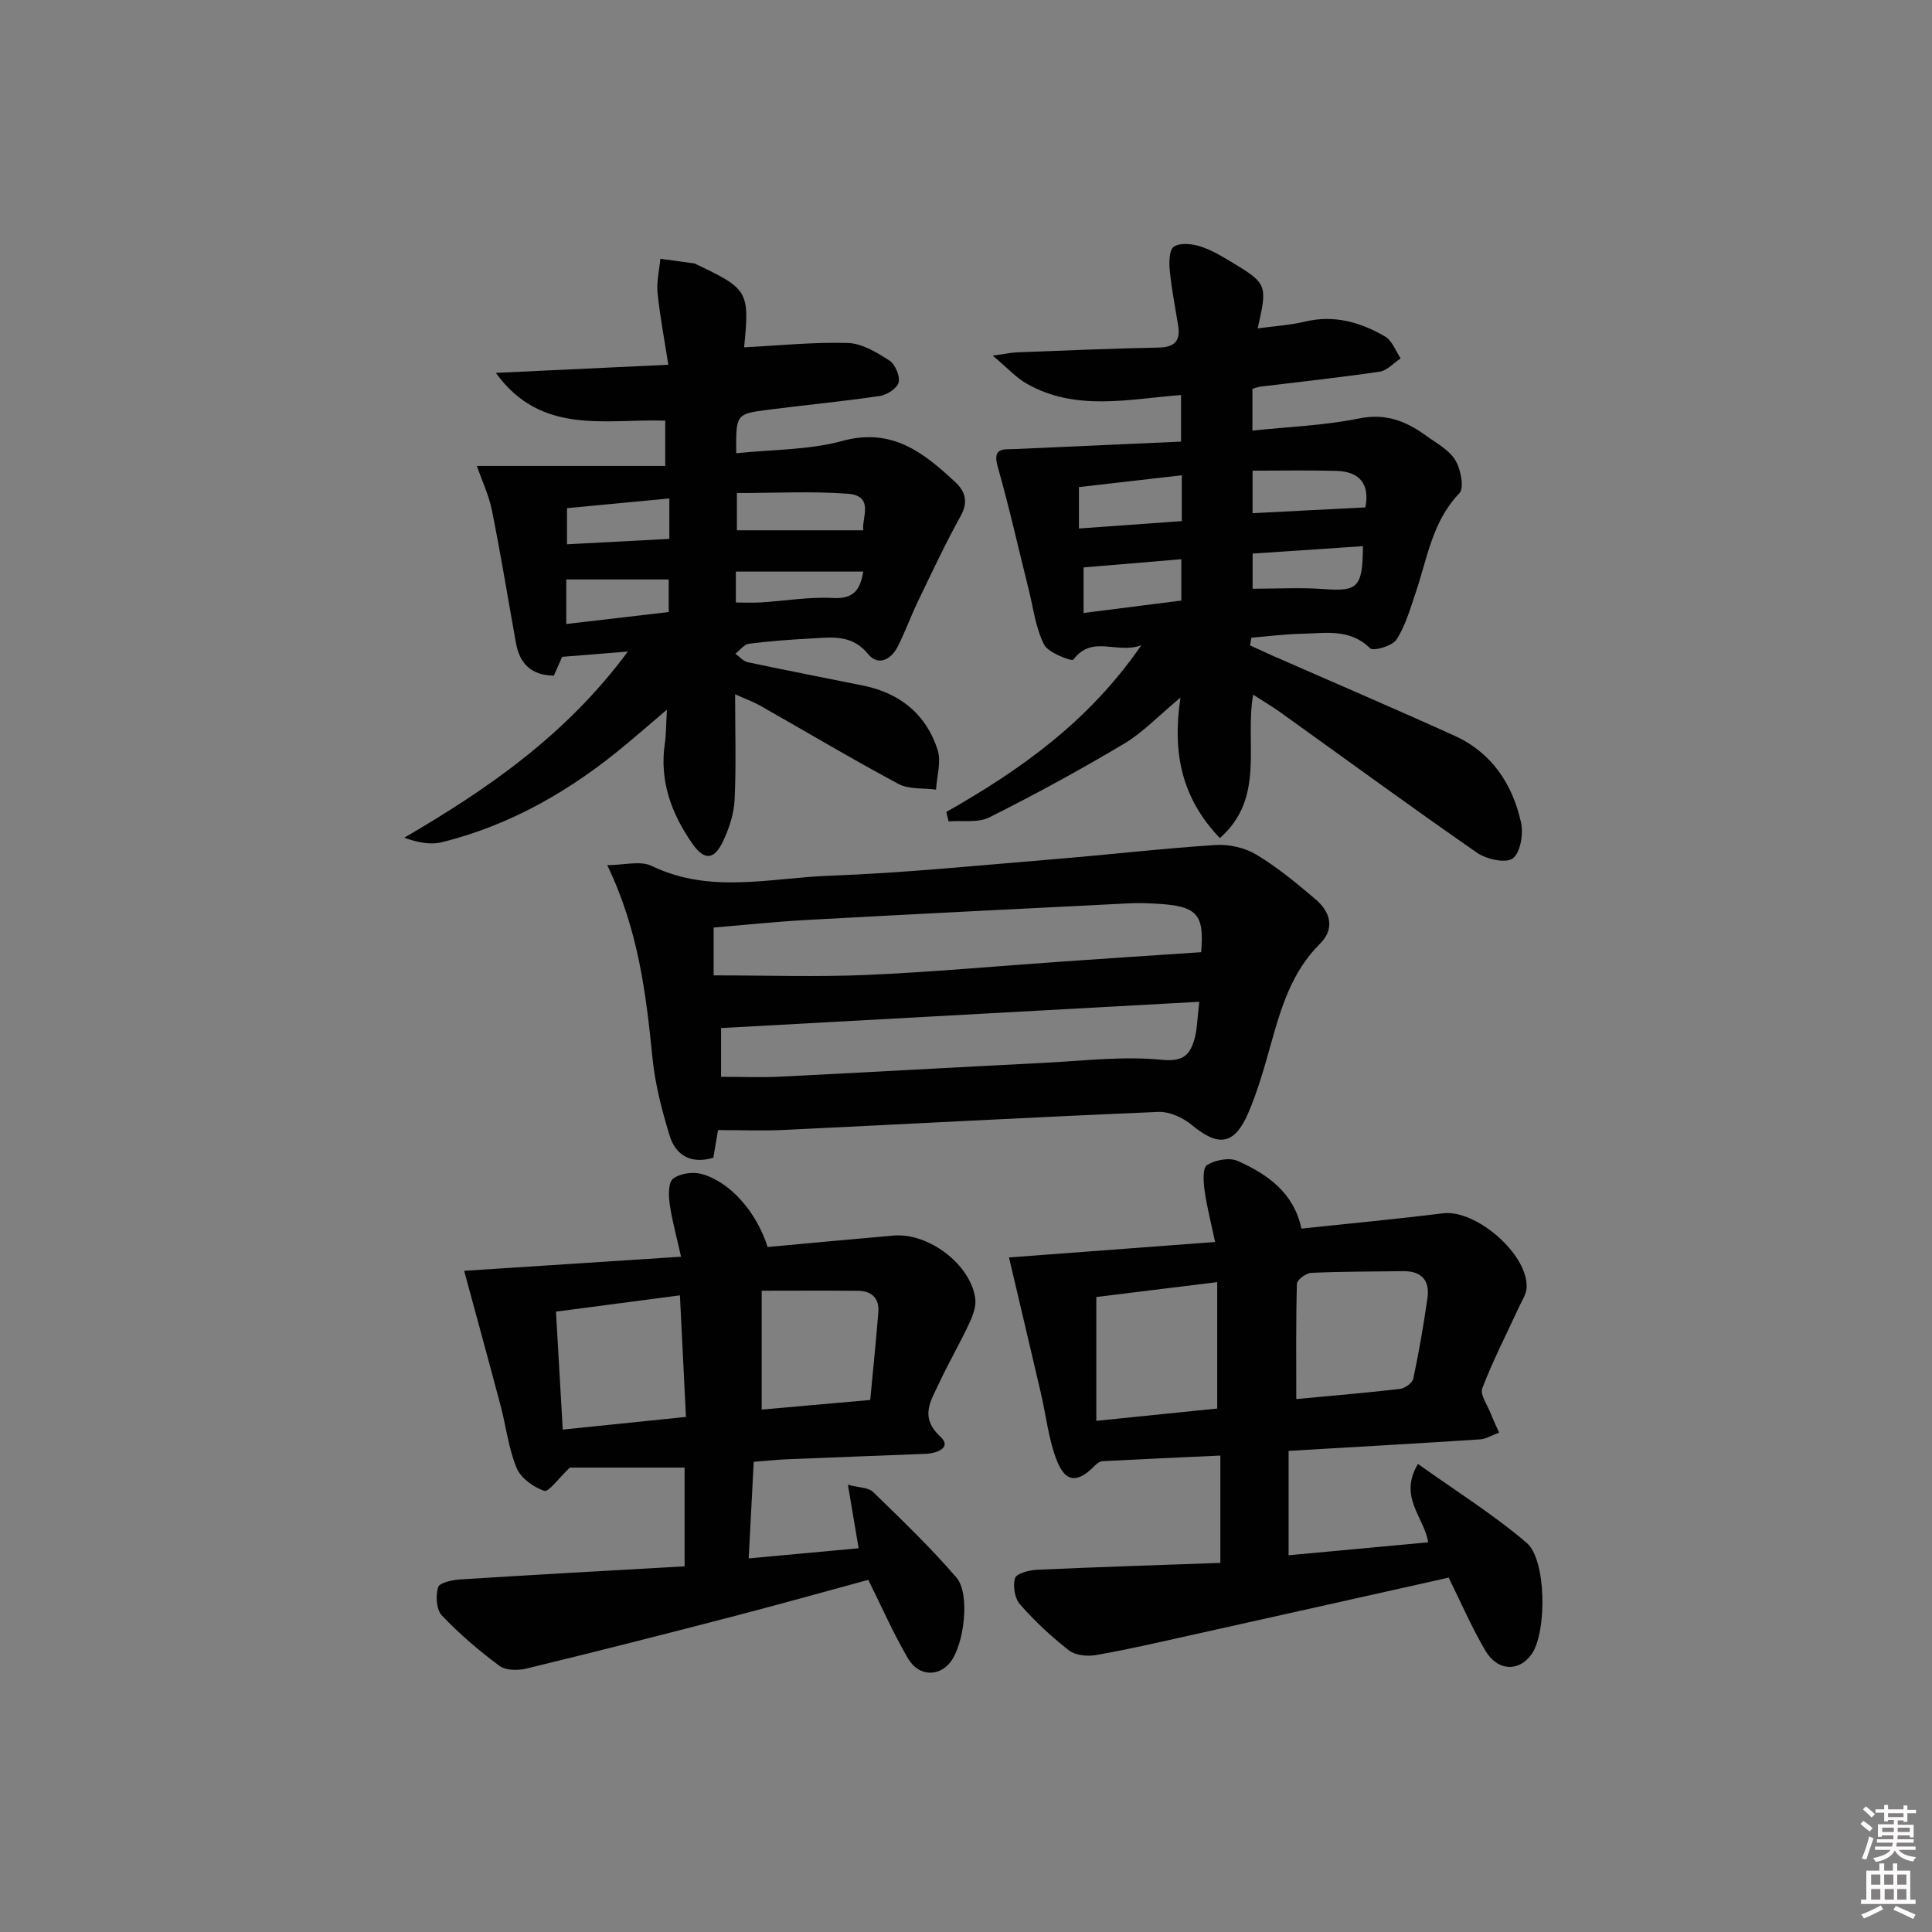
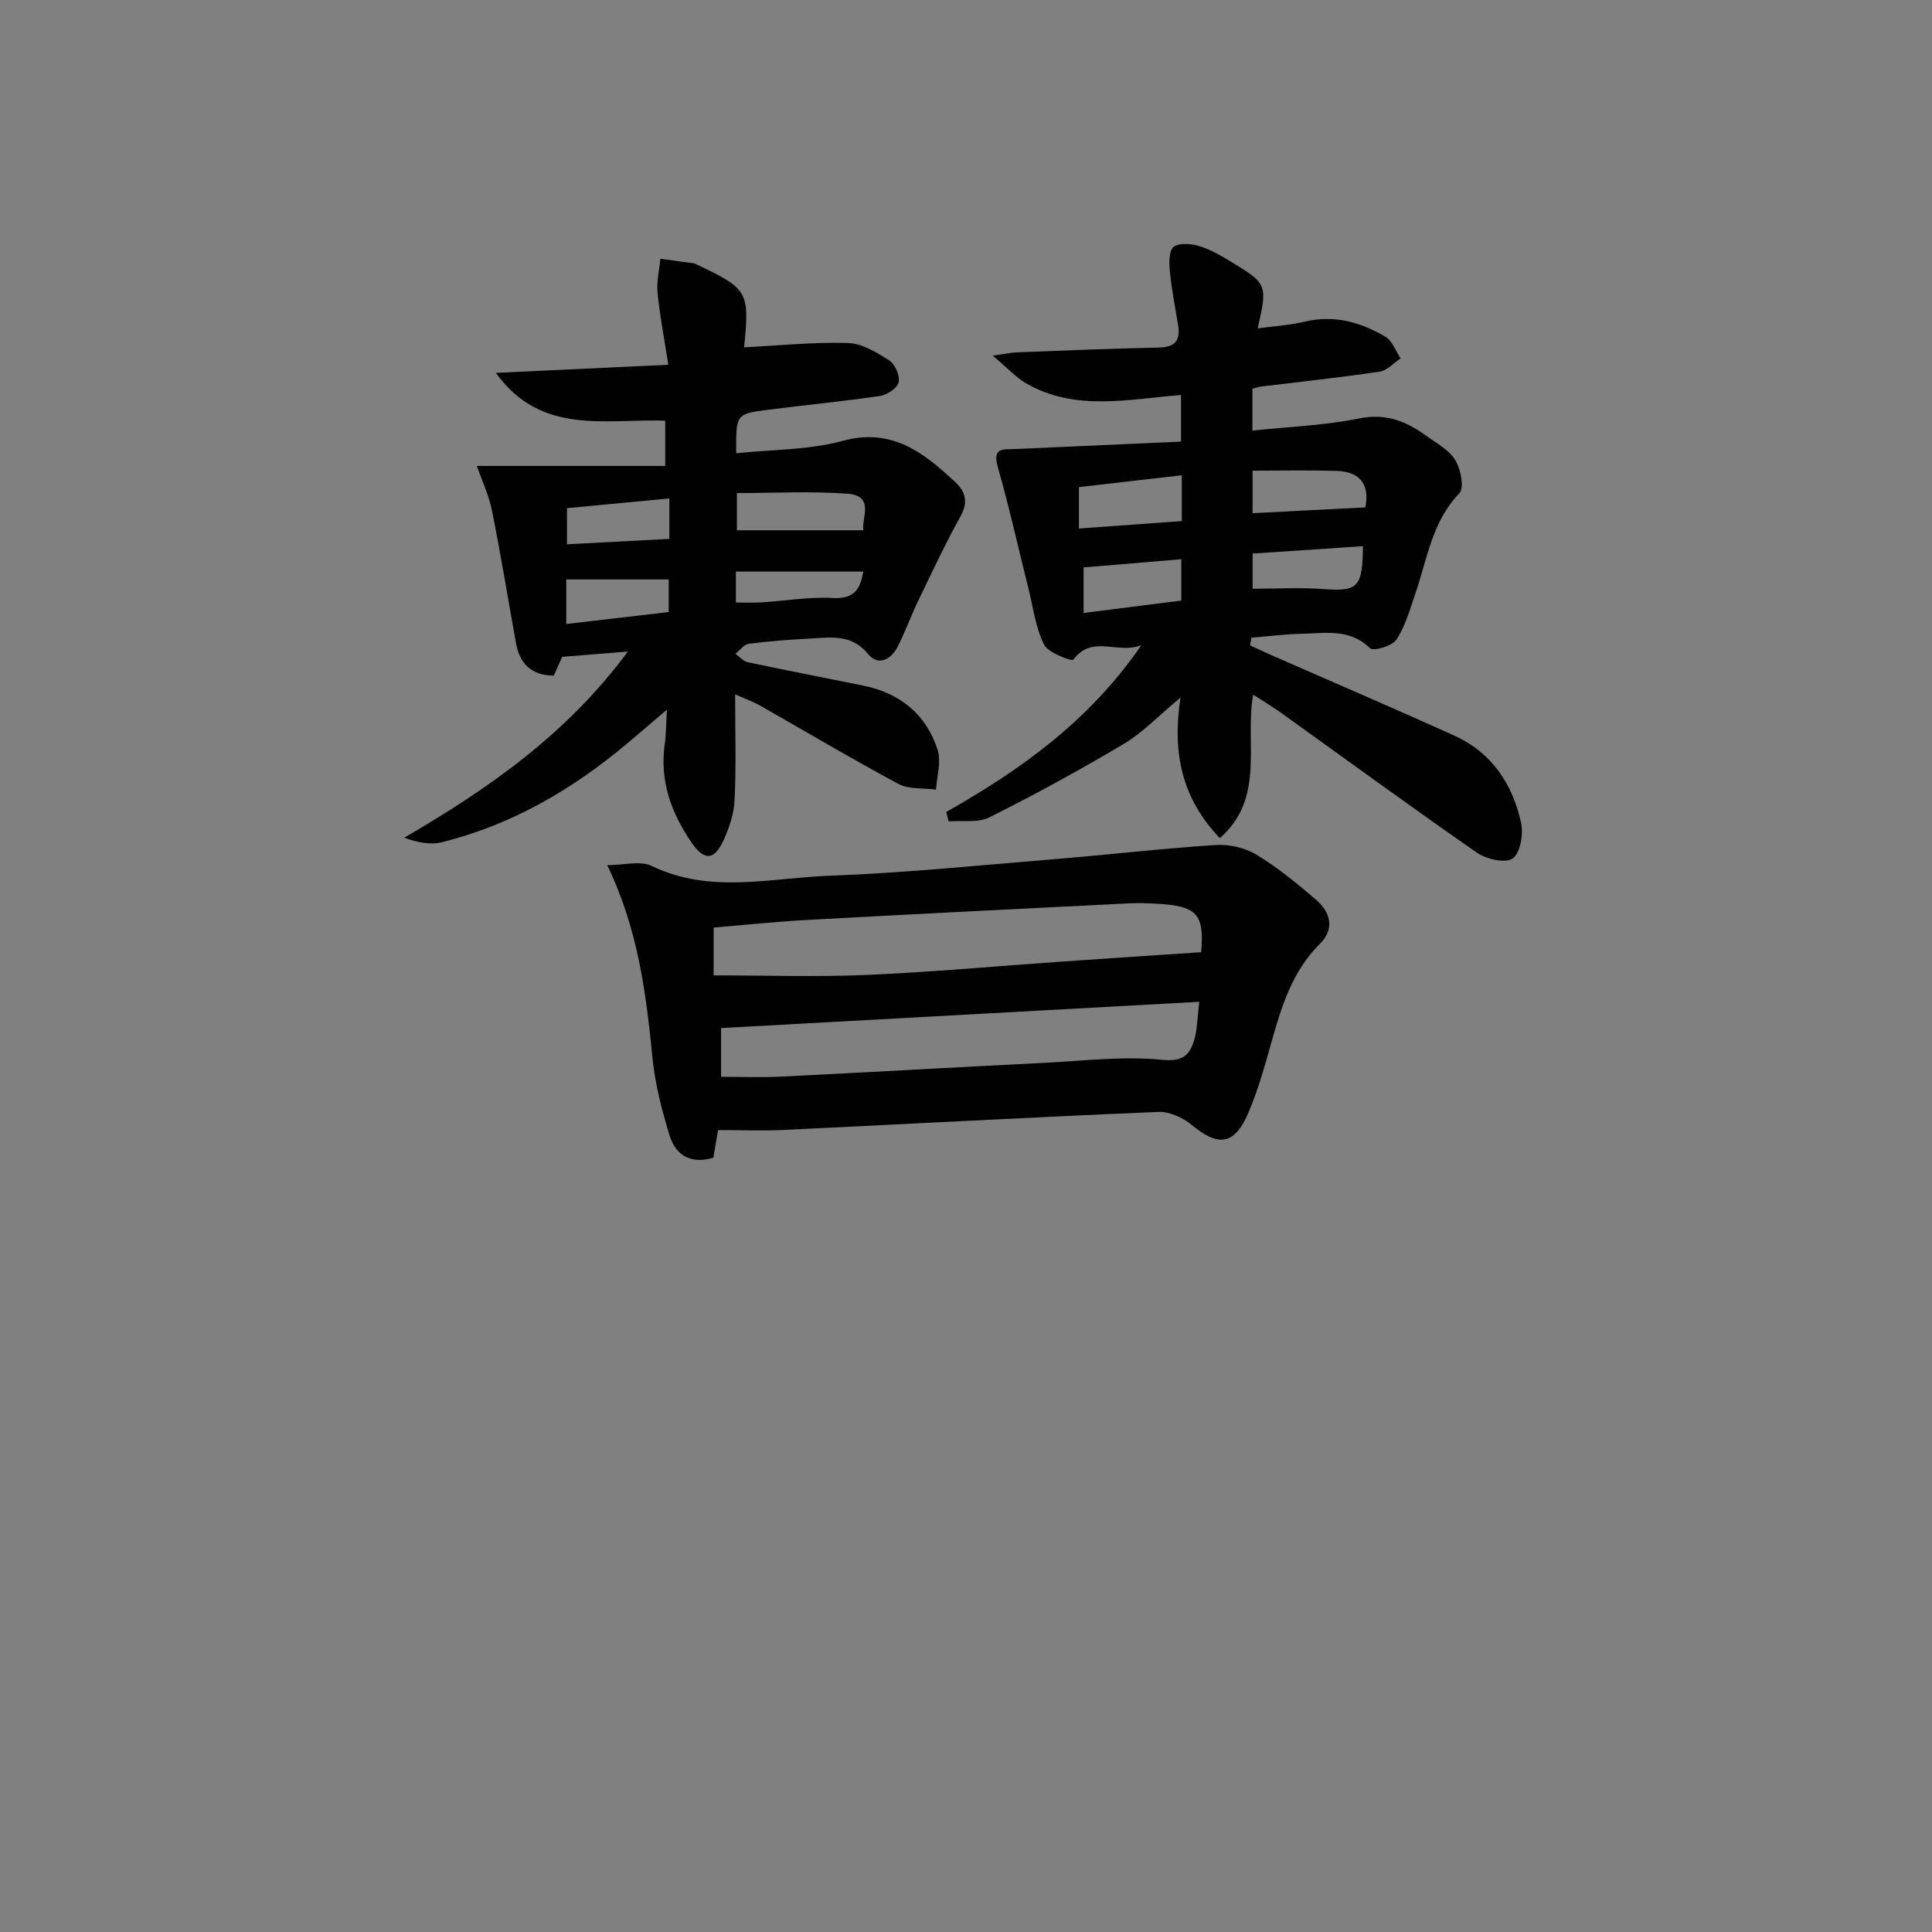
<svg xmlns="http://www.w3.org/2000/svg" enable-background="new 0 0 400 400" viewBox="0 0 400 400">
  <rect x="0" y="0" width="400" height="400" fill="#808080" stroke="none" />
-   <path d="m385.2 377.6.6-.6c.6.4 1.3.9 1.9 1.5l-.6.7c-.8-.6-1.4-1.1-1.9-1.6zm.3 7.1c.6-1.4 1.1-2.9 1.5-4.5.3.1.6.3.9.4-.5 1.4-1 2.9-1.5 4.4l-.9-.2zm.2-10.1.6-.6c.7.5 1.3 1.1 1.9 1.6l-.7.7c-.6-.6-1.2-1.2-1.8-1.7zm8.4-.8h.8v.9h1.8v.7h-1.8v1.8h-.8v-.3h-1.2v.9h3.3v2.6h-.8v-.4h-2.5c0 .3 0 .6-.1.8h3.4v.7h-3.5c0 .3-.1.6-.1.8h4v.7h-3.5c.7.9 1.9 1.3 3.6 1.5-.2.2-.4.5-.6.9-1.9-.3-3.2-1.1-3.8-2.3-.5 1.1-1.8 2-3.9 2.4-.2-.3-.4-.5-.6-.8 1.9-.4 3.1-.9 3.6-1.7h-3.2v-.7h3.5c.1-.2.1-.5.2-.8h-3.3v-.7h3.4c0-.2 0-.5 0-.8h-2.4v.3h-.8v-2.6h3.3v-.9h-1.2v.3h-.8v-1.8h-1.8v-.7h1.8v-.9h.8v.9h3.2zm-4.4 5.5h2.4c0-.3 0-.6 0-.9h-2.4zm1.2-3.1h3.2v-.8h-3.2zm4.4 2.2h-2.4v.9h2.5v-.9z" fill="#fcfafa" />
-   <path d="m389.2 385.8h.9v1.5h1.8v-1.5h.9v1.5h2.7v6h1.1v.9h-11.3v-.9h1.1v-6h2.7v-1.5zm.2 8.7.5.8c-1.2.6-2.5 1.3-4 1.9-.2-.3-.3-.6-.6-.8 1.6-.6 3-1.3 4.1-1.9zm-2-4.3h1.9v-2.1h-1.9zm0 3.1h1.9v-2.2h-1.9zm2.7-3.1h1.9v-2.1h-1.9zm.1 3.1h1.9v-2.2h-1.9zm2.3 1.3c1.4.6 2.7 1.2 4.1 1.8l-.5.9c-1.5-.7-2.8-1.4-4.1-1.9zm2.2-6.5h-1.9v2.1h1.9zm-1.9 5.2h1.9v-2.2h-1.9z" fill="#fcfafa" />
  <g fill="#010101">
    <path d="m195.92 168.11c15.28-8.69 29.46-18.65 40.37-34.51-5.15 1.87-10.13-2.26-14.09 2.99-.27.36-5.16-1.4-6.03-3.12-1.75-3.46-2.23-7.56-3.19-11.41-2.12-8.48-4.02-17.02-6.41-25.42-1.17-4.11 1.25-3.56 3.61-3.67 11.36-.5 22.73-1.02 34.34-1.54 0-3.84 0-6.56 0-9.65-10.98.88-21.87 3.41-31.96-2.35-2.2-1.26-3.99-3.25-7.03-5.8 2.62-.36 3.8-.63 4.99-.68 9.8-.37 19.61-.8 29.41-.99 3.35-.07 4.5-1.47 3.99-4.6-.61-3.77-1.36-7.52-1.73-11.31-.17-1.69-.14-4.3.84-4.97 1.27-.86 3.7-.62 5.4-.09 2.34.73 4.54 2.05 6.67 3.34 7.25 4.38 7.34 4.68 5.29 13.66 3.38-.47 6.64-.65 9.76-1.4 6.09-1.46 11.56.12 16.67 3.12 1.44.85 2.13 2.96 3.17 4.49-1.45.95-2.8 2.52-4.35 2.75-8.2 1.21-16.46 2.09-24.69 3.1-.47.06-.92.25-1.65.45v8.65c7.4-.79 14.85-1.04 22.05-2.51 5.54-1.13 9.74.54 13.87 3.54 2.15 1.56 4.76 2.93 6.07 5.06 1.15 1.87 1.91 5.78.86 6.88-5.68 5.9-6.65 13.59-9.1 20.74-1.12 3.28-2.08 6.74-3.94 9.58-.86 1.31-4.77 2.44-5.45 1.77-4.19-4.12-9.2-3.1-14.06-3-3.51.07-7.01.53-10.52.82-.09.53-.18 1.06-.27 1.59 1.52.69 3.03 1.41 4.55 2.08 12.61 5.54 25.27 10.95 37.81 16.64 7.67 3.48 11.97 9.98 13.74 17.94.52 2.36-.1 6.22-1.7 7.44-1.41 1.07-5.43.2-7.38-1.15-13.67-9.48-27.09-19.31-40.61-29-1.73-1.24-3.57-2.33-5.77-3.75-1.78 10.11 2.59 21.37-6.89 29.7-7.84-8.19-9.91-17.53-8.15-29.1-4.63 3.85-7.83 7.27-11.7 9.57-9.09 5.41-18.4 10.49-27.86 15.23-2.36 1.19-5.61.61-8.45.84-.16-.64-.32-1.3-.48-1.95zm48.76-60.22c0-3.34 0-6.09 0-9.49-7.39.85-14.46 1.66-21.3 2.45v8.57c7.22-.52 14.08-1.01 21.3-1.53zm38-2.84c.91-4.51-.88-7.41-5.97-7.56-5.83-.16-11.67-.04-17.38-.04v8.8c7.82-.4 15.34-.79 23.35-1.2zm-.5 8.03c-7.91.53-15.41 1.03-22.84 1.53v7.28c5.13 0 9.94-.29 14.7.07 7.07.52 8.08-.29 8.14-8.88zm-57.84 4.4v9.43c7.07-.9 13.74-1.74 20.24-2.57 0-3.01 0-5.57 0-8.56-7.01.59-13.58 1.14-20.24 1.7z" />
    <path d="m152.2 143.75c0 7.89.23 14.89-.11 21.86-.14 2.89-1.13 5.88-2.37 8.53-1.88 4-3.94 4.05-6.45.43-4.28-6.19-6.75-12.9-5.63-20.6.28-1.92.25-3.89.44-7.04-3.32 2.82-5.78 4.95-8.26 7.03-11.35 9.52-23.9 16.84-38.37 20.42-2.31.57-4.89.08-7.76-.94 17.42-10.15 33.57-21.33 46.3-38.54-5.1.41-9.08.73-13.6 1.09-.38.86-1.03 2.32-1.72 3.89-4.61-.04-7.07-2.42-7.85-6.76-1.64-9.14-3.14-18.31-4.96-27.41-.63-3.14-2.05-6.13-3.13-9.24h39c0-3.94 0-6.51 0-9.38-12.32-.42-25.68 3.14-35.07-9.89 11.97-.56 23.31-1.1 35.71-1.68-.82-5.26-1.74-10.04-2.23-14.87-.23-2.31.36-4.71.58-7.07 2.35.32 4.7.63 7.05.96.16.02.3.14.45.21 10.68 5.07 10.99 5.62 9.84 17.16 7.13-.36 14.32-1.11 21.48-.9 2.91.08 5.96 1.94 8.55 3.6 1.22.78 2.27 3.19 1.97 4.54-.27 1.21-2.41 2.61-3.88 2.83-7.72 1.14-15.5 1.87-23.24 2.87-6.59.85-6.58.93-6.51 8.99 7.38-.78 14.95-.64 21.96-2.55 10.26-2.8 16.79 2.38 23.34 8.48 2.14 1.99 2.79 4.14 1.15 7.09-3.18 5.74-5.96 11.69-8.81 17.6-1.51 3.14-2.68 6.45-4.28 9.54-1.36 2.61-4.02 3.92-6.04 1.43-3.36-4.14-7.55-3.47-11.79-3.24-4.31.23-8.63.54-12.91 1.09-1 .13-1.86 1.35-2.79 2.07.84.6 1.61 1.55 2.54 1.75 7.95 1.69 15.93 3.22 23.9 4.84 7.61 1.55 13.05 5.92 15.42 13.3.79 2.46-.16 5.48-.32 8.24-2.61-.35-5.59-.01-7.77-1.17-9.67-5.18-19.1-10.8-28.65-16.22-1.42-.8-2.96-1.35-5.18-2.34zm26.54-33.96c-.4-2.43 2.42-7.16-3.24-7.57-7.57-.55-15.21-.14-22.93-.14v7.71zm-40.16-6.59c-7.43.7-14.3 1.36-21.19 2.01v7.48c7.21-.38 14.09-.74 21.19-1.12 0-2.81 0-5.23 0-8.37zm-21.34 25.99c7.4-.86 14.38-1.67 21.21-2.47 0-2.66 0-4.87 0-6.75-7.27 0-14.13 0-21.21 0zm35.11-4.45c1.75 0 3.5.09 5.24-.02 4.96-.31 9.94-1.18 14.86-.91 4.59.25 5.66-2.01 6.29-5.47-9.02 0-17.63 0-26.39 0z" />
-     <path d="m269.45 254.37c9.9-1.06 19.62-1.96 29.3-3.17 6.83-.86 17.71 8.53 17.32 15.43-.08 1.37-1 2.7-1.6 4.02-2.56 5.57-5.39 11.05-7.57 16.76-.51 1.35 1.08 3.52 1.76 5.29.52 1.32 1.14 2.61 1.71 3.91-1.34.48-2.65 1.31-4.01 1.4-12.92.85-25.85 1.57-39.57 2.38v21.61c9.39-.87 19.04-1.76 28.9-2.68-.82-5.22-6.22-9.34-2.12-16.23 7.72 5.51 15.55 10.41 22.5 16.33 4.15 3.54 4.15 18.36 1.14 22.9-2.54 3.83-7.11 3.79-9.67-.56-2.85-4.83-5.08-10.03-7.61-15.13-17.99 4.02-35.75 8.01-53.52 11.95-6.47 1.44-12.94 2.94-19.46 4.08-1.8.32-4.29.08-5.64-.97-3.65-2.84-7.07-6.05-10.13-9.52-1.1-1.24-1.52-3.85-1.02-5.44.31-.98 2.94-1.65 4.56-1.73 12.57-.57 25.15-.96 37.94-1.42 0-7.98 0-14.9 0-22.22-8.28.38-16.35.73-24.41 1.16-.56.03-1.19.53-1.63.97-3.45 3.54-5.97 3.53-7.77-.99-1.75-4.38-2.23-9.25-3.31-13.9-2.23-9.59-4.5-19.17-6.64-28.26 13.39-1 27.53-2.07 42.67-3.2-.85-4.05-1.71-7.31-2.17-10.63-.25-1.79-.44-4.7.49-5.29 1.68-1.06 4.61-1.63 6.33-.87 6.19 2.75 11.64 6.55 13.23 14.02zm-1.07 35.29c6.97-.65 14.23-1.26 21.47-2.1 1.02-.12 2.57-1.24 2.76-2.14 1.17-5.51 2.13-11.08 2.93-16.66.53-3.7-1.26-5.64-5.1-5.58-6.32.1-12.65.06-18.97.35-1.06.05-2.93 1.44-2.96 2.25-.22 7.9-.13 15.82-.13 23.88zm-16.37-24.21c-9.16 1.13-17.33 2.13-25.03 3.08v25.64c8.91-.91 17.08-1.74 25.03-2.55 0-8.82 0-17.21 0-26.17z" />
-     <path d="m141.74 324.29c0-7.69 0-14.13 0-20.44-8.51 0-16.76 0-23.76 0-2.38 2.25-4.38 5.13-5.3 4.81-2.24-.76-4.86-2.64-5.72-4.73-1.68-4.06-2.18-8.61-3.32-12.91-2.44-9.22-4.97-18.42-7.54-27.91 14.03-.91 29.16-1.9 44.9-2.92-.93-4.2-1.87-7.51-2.34-10.89-.25-1.76-.33-4.44.69-5.25 1.38-1.1 4.05-1.49 5.85-1.01 5.91 1.58 11.42 7.85 13.73 15.14 8.61-.79 17.35-1.62 26.1-2.37 7.24-.62 15.98 6.02 16.89 13.07.21 1.64-.52 3.57-1.26 5.15-1.98 4.21-4.33 8.24-6.29 12.46-1.68 3.6-4.03 6.92.34 10.97 2.41 2.23-.68 3.44-3.04 3.54-9.47.38-18.94.72-28.41 1.11-2.29.1-4.57.34-7.21.54-.35 6.76-.69 13.15-1.04 20 8-.74 15.21-1.4 22.76-2.1-.71-4.2-1.38-8.16-2.22-13.15 2.37.63 4.25.56 5.18 1.47 5.92 5.76 11.92 11.5 17.29 17.75 2.92 3.4 1.58 13.96-1.3 17.57-2.4 3.01-6.54 2.9-8.72-.82-3-5.1-5.39-10.57-8.23-16.28-9.2 2.5-18.74 5.17-28.32 7.66-14.13 3.67-28.28 7.27-42.46 10.71-1.76.43-4.3.4-5.61-.58-4.23-3.14-8.29-6.61-11.91-10.43-1.14-1.2-1.3-4.08-.76-5.84.29-.94 2.99-1.51 4.65-1.61 15.35-.98 30.73-1.82 46.38-2.71zm-25.23-28.31c8.58-.88 16.88-1.73 25.51-2.62-.43-8.61-.83-16.7-1.25-25.17-8.74 1.15-17.06 2.24-25.66 3.37.48 8.4.92 16.15 1.4 24.42zm63.66-6.13c.6-6.37 1.21-12.27 1.68-18.18.23-2.85-1.36-4.39-4.16-4.42-6.43-.07-12.87-.02-19.99-.02v24.61c7.11-.63 14.31-1.27 22.47-1.99z" />
    <path d="m148.66 233.97c-.31 1.84-.64 3.76-.97 5.73-4.61 1.36-7.8-.45-9.07-4.64-1.58-5.2-2.98-10.55-3.52-15.93-1.34-13.38-2.93-26.63-9.38-40.01 3.43 0 6.85-.99 9.23.17 12.07 5.85 24.55 2.47 36.79 2.02 15.42-.57 30.82-2.14 46.21-3.4 11.25-.92 22.46-2.23 33.72-2.96 2.8-.18 6.08.56 8.46 2 4.38 2.64 8.4 5.96 12.31 9.3 3.03 2.59 3.96 6.06.84 9.15-5.84 5.79-8.03 13.2-10.15 20.75-1.34 4.79-2.7 9.62-4.64 14.17-2.9 6.78-6.2 7.19-11.76 2.58-1.83-1.52-4.64-2.79-6.93-2.69-25.9 1.09-51.78 2.5-77.67 3.74-4.28.2-8.57.02-13.47.02zm100.03-36.83c.65-7.89-.78-9.58-9.33-10.04-1.83-.1-3.67-.17-5.49-.08-22.24 1.12-44.47 2.22-66.7 3.44-6.53.36-13.04 1.05-19.42 1.58v9.9c10.78 0 21.25.36 31.67-.09 13.43-.58 26.83-1.82 40.25-2.75 9.51-.67 19.03-1.29 29.02-1.96zm-.39 10.27c-33.6 1.84-66.34 3.64-99.01 5.44v10.09c4.32 0 8.27.17 12.2-.03 18.24-.9 36.46-1.95 54.7-2.86 8.12-.41 16.33-1.43 24.35-.63 4.45.44 5.8-1.01 6.75-4.25.59-2.04.58-4.24 1.01-7.76z" />
  </g>
</svg>